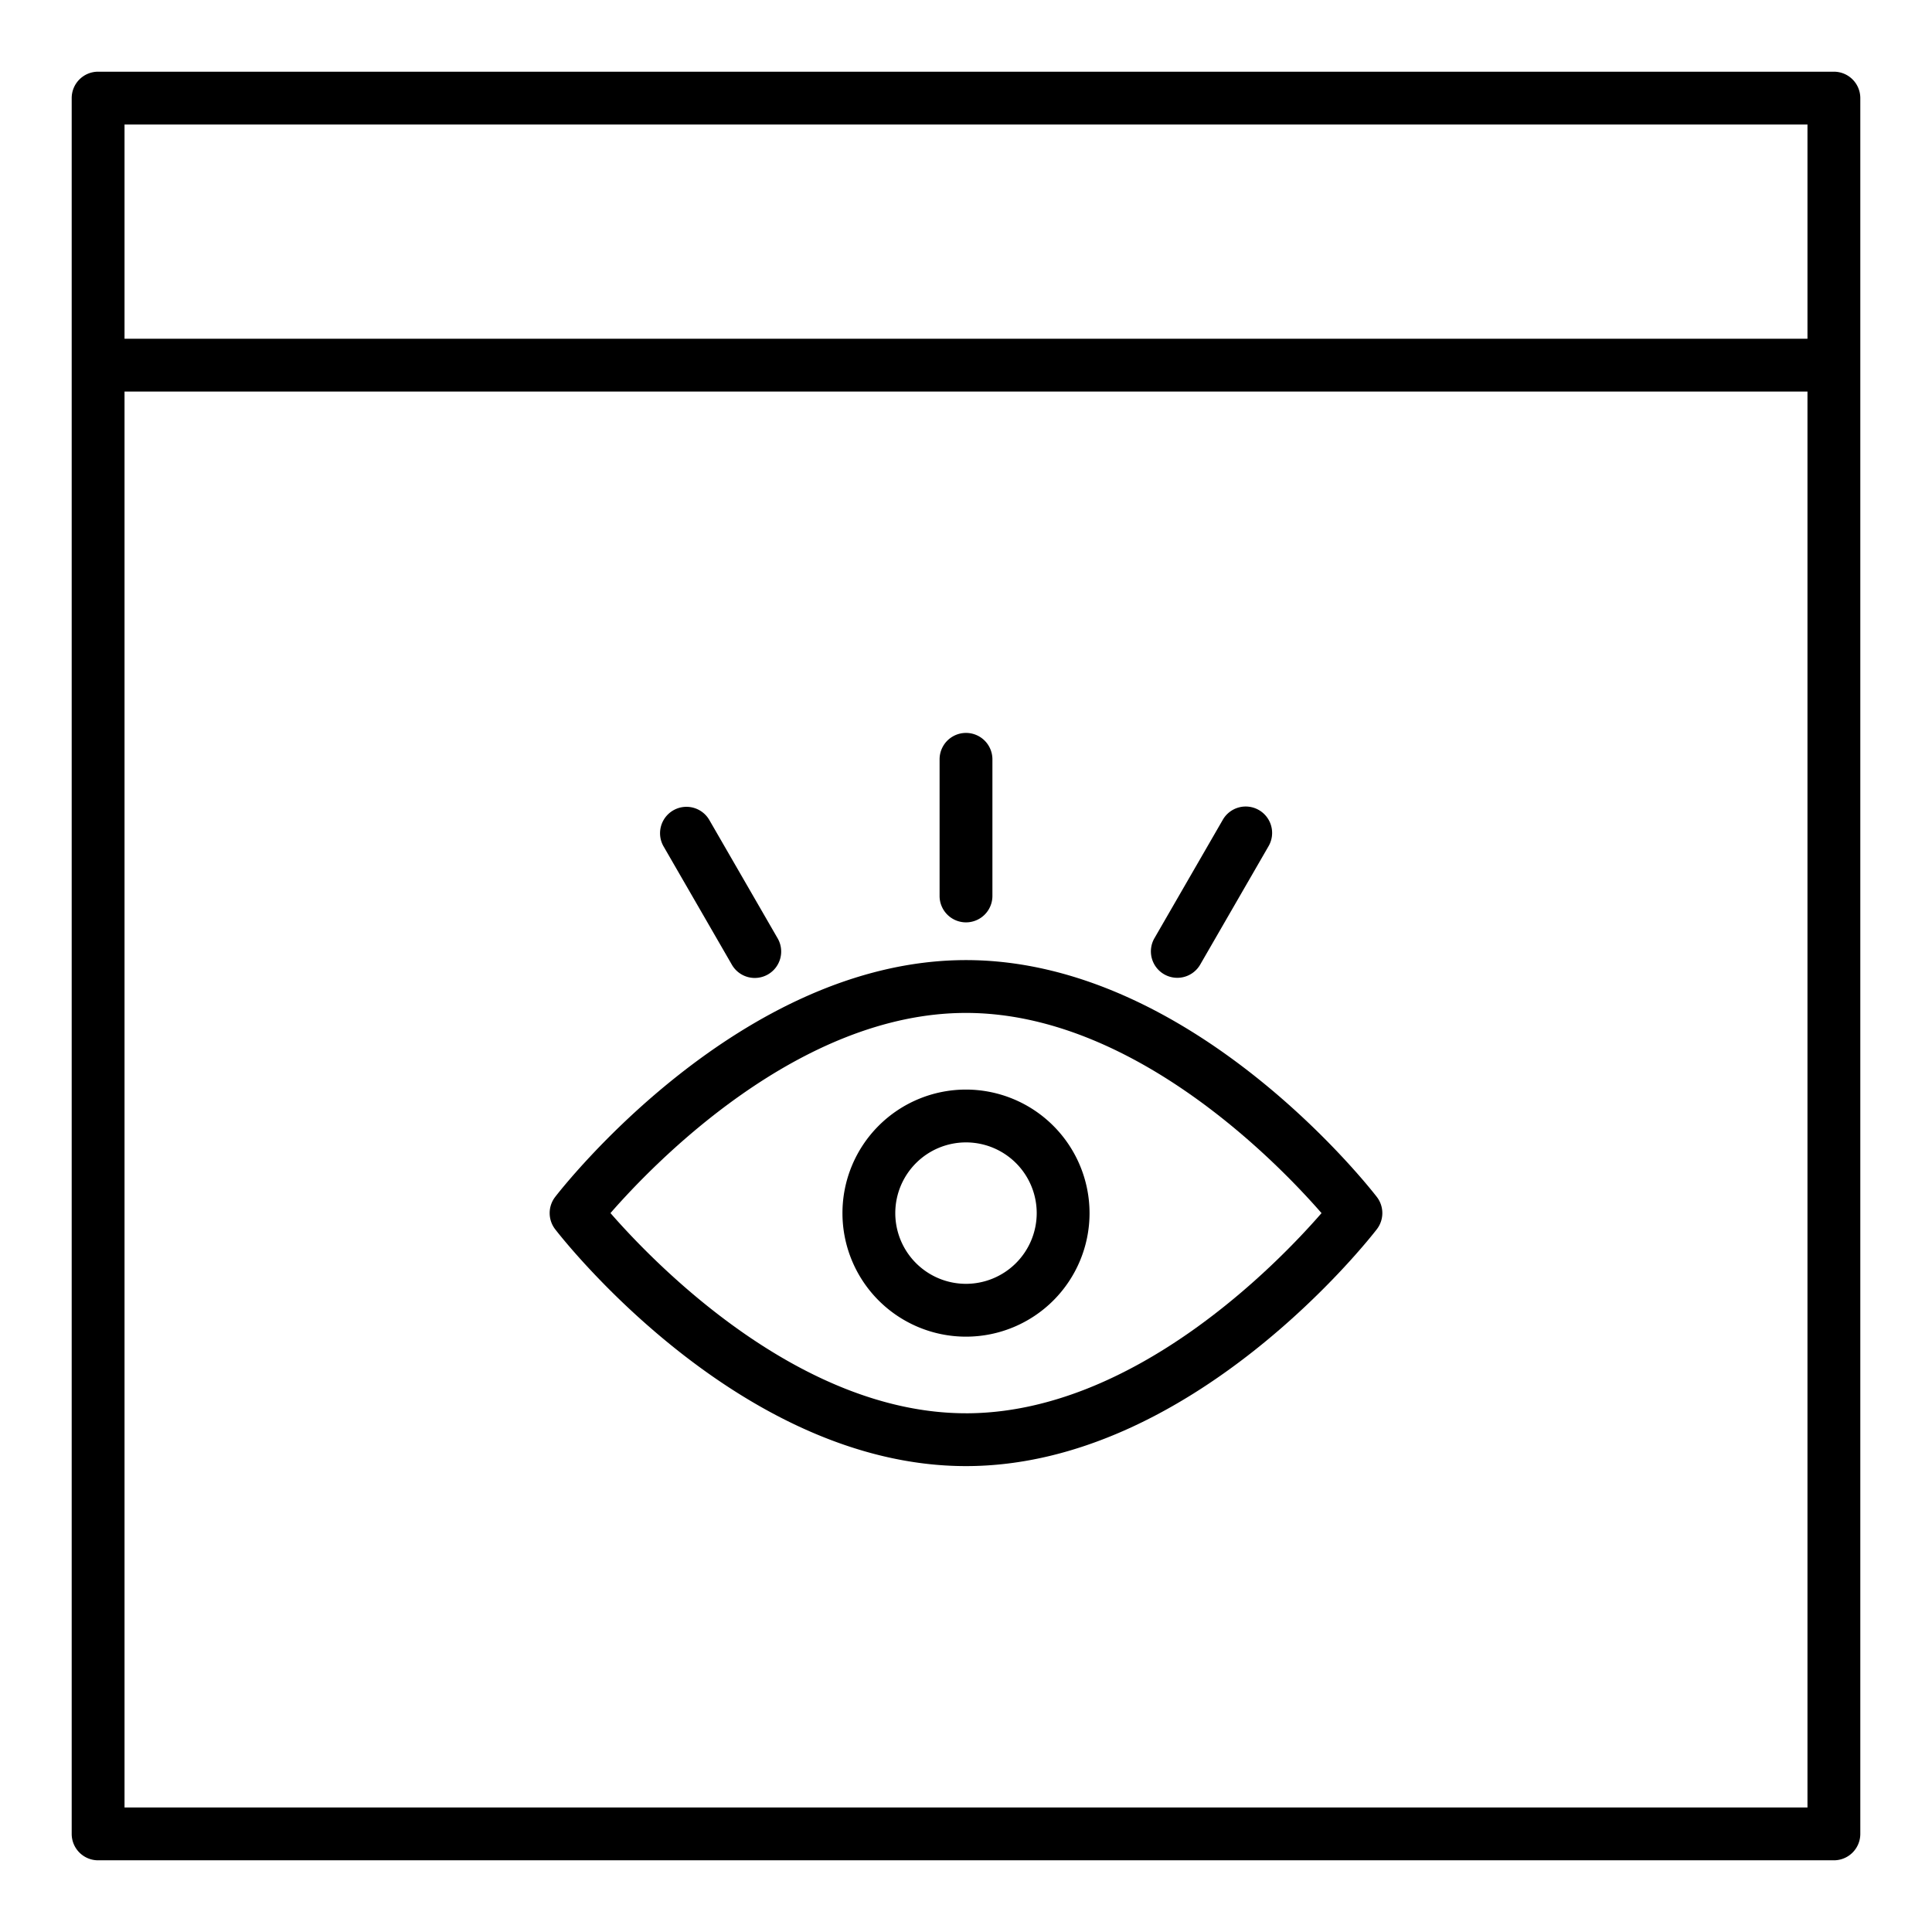
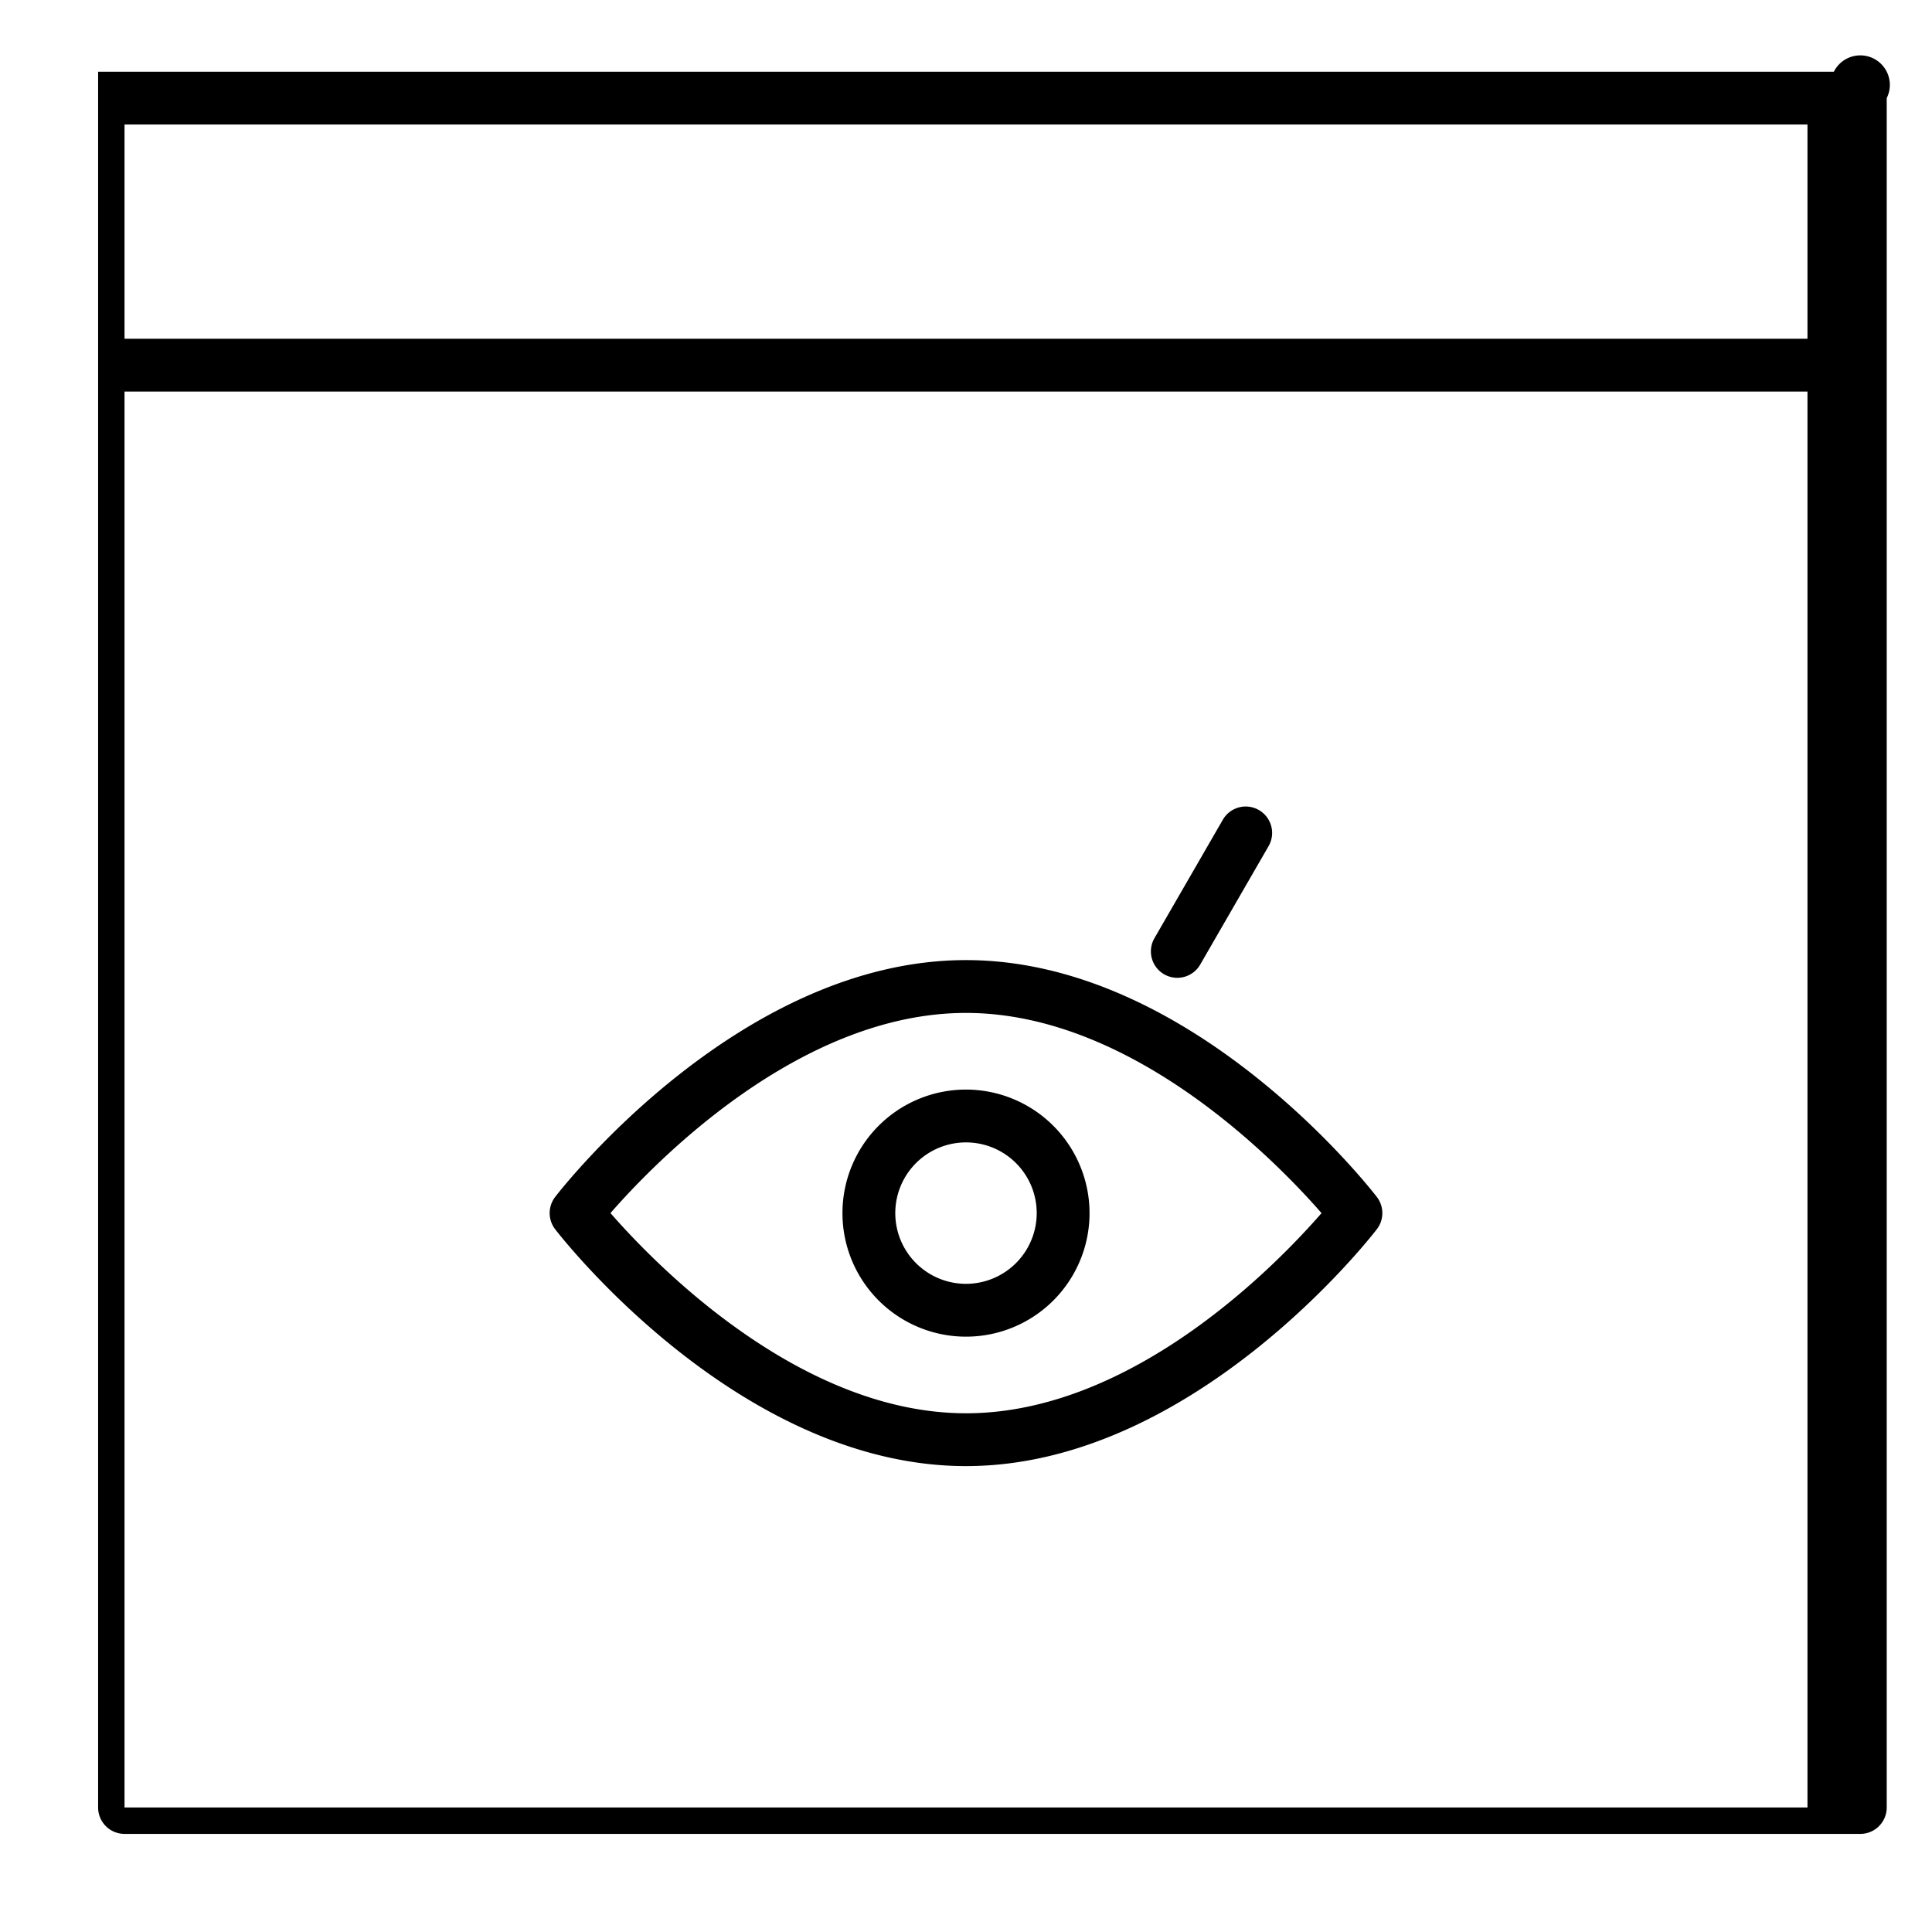
<svg xmlns="http://www.w3.org/2000/svg" id="Layer_1" data-name="Layer 1" viewBox="0 0 128 128">
  <title>VIEWERS</title>
  <path d="M64,72.187a8.185,8.185,0,1,0,8.185,8.185A8.194,8.194,0,0,0,64,72.187Zm0,12.87a4.685,4.685,0,1,1,4.685-4.686A4.69,4.69,0,0,1,64,85.057Z" />
  <path d="M64,63.609c-14.956,0-26.726,15.053-27.22,15.693a1.753,1.753,0,0,0,0,2.137c.494.641,12.264,15.694,27.22,15.694S90.726,82.08,91.22,81.439a1.753,1.753,0,0,0,0-2.137C90.726,78.662,78.956,63.609,64,63.609Zm0,30.024c-11.064,0-20.654-9.937-23.554-13.263C43.346,77.045,52.936,67.109,64,67.109s20.656,9.938,23.555,13.263C84.661,83.7,75.09,93.634,64,93.634Z" />
-   <path d="M64,61.109a1.75,1.75,0,0,0,1.75-1.75V50.308a1.75,1.75,0,0,0-3.5,0v9.052A1.75,1.75,0,0,0,64,61.109Z" />
  <path d="M77.125,64.548a1.75,1.75,0,0,0,2.391-.641l4.525-7.838a1.75,1.75,0,1,0-3.031-1.75l-4.525,7.838A1.75,1.75,0,0,0,77.125,64.548Z" />
-   <path d="M48.484,63.907a1.75,1.75,0,1,0,3.031-1.75L46.99,54.319a1.75,1.75,0,0,0-3.031,1.75Z" />
-   <path d="M121.5,4.75H6.5A1.75,1.75,0,0,0,4.75,6.5v115a1.75,1.75,0,0,0,1.75,1.75h115a1.75,1.75,0,0,0,1.75-1.75V6.5A1.75,1.75,0,0,0,121.5,4.75ZM8.25,8.25h111.5V22.442H8.25Zm0,111.5V25.942h111.5V119.75Z" />
+   <path d="M121.5,4.75H6.5v115a1.75,1.75,0,0,0,1.75,1.75h115a1.75,1.75,0,0,0,1.75-1.75V6.5A1.75,1.75,0,0,0,121.5,4.75ZM8.25,8.25h111.5V22.442H8.25Zm0,111.5V25.942h111.5V119.75Z" />
</svg>